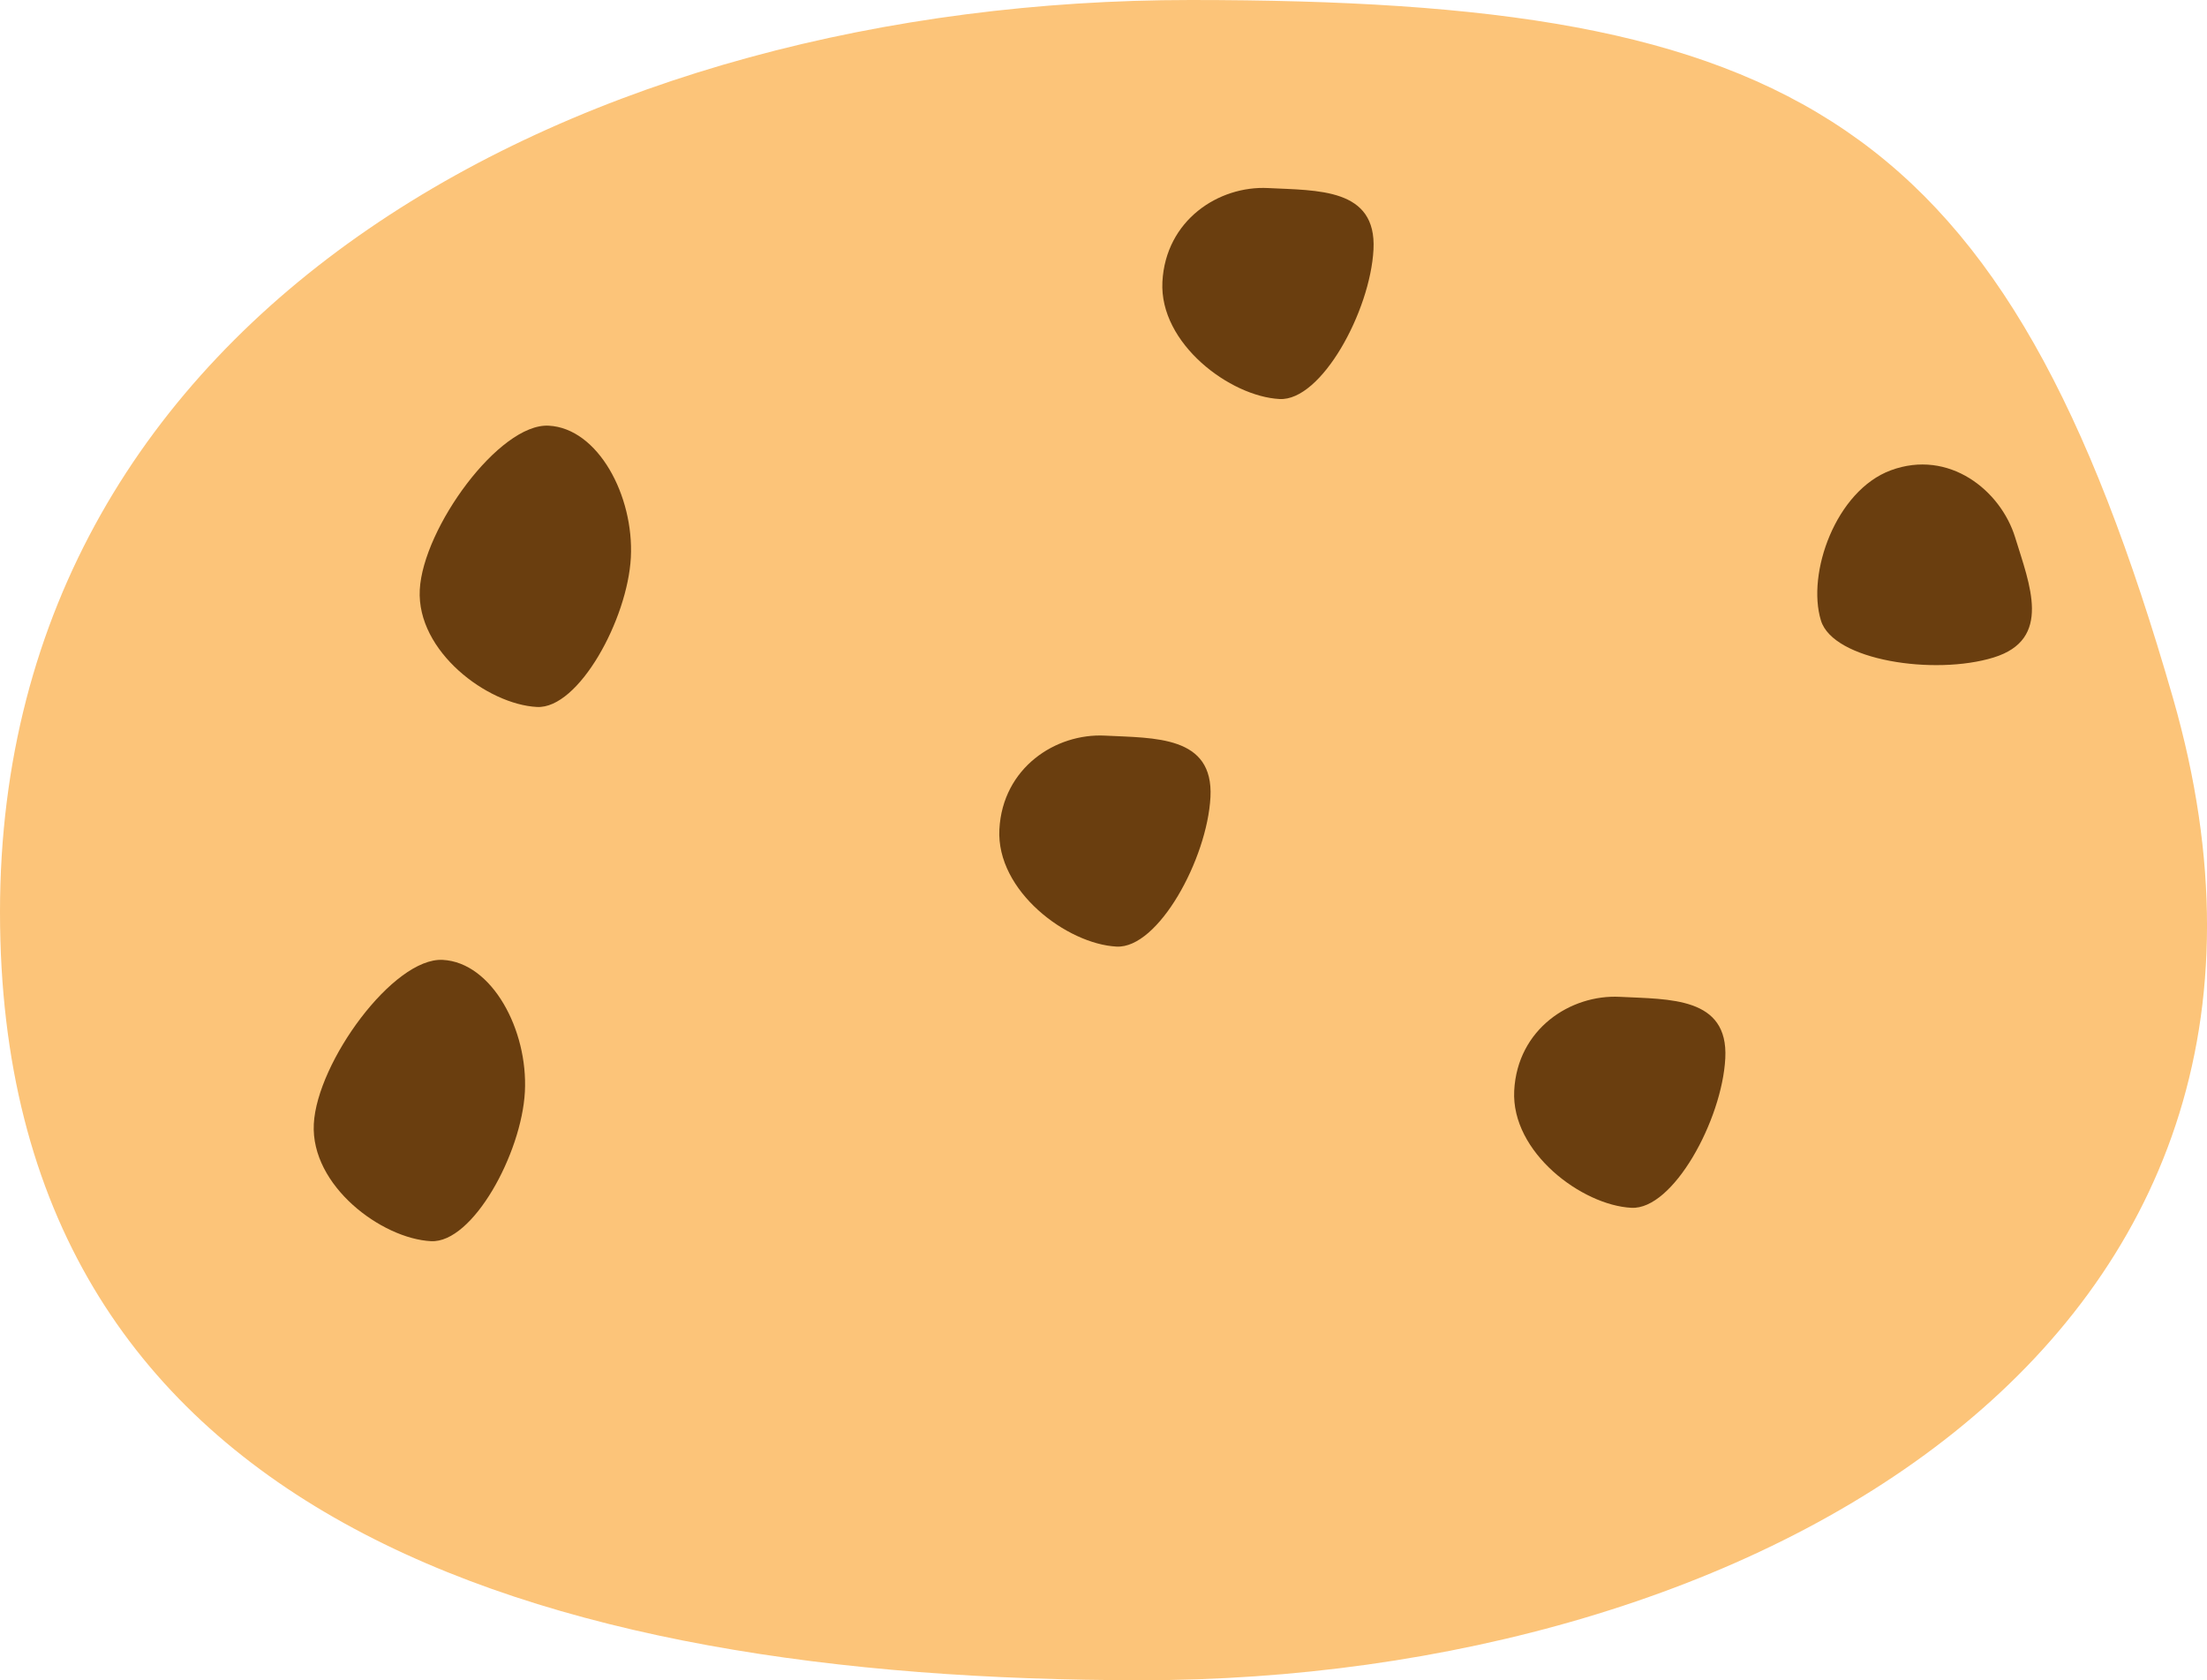
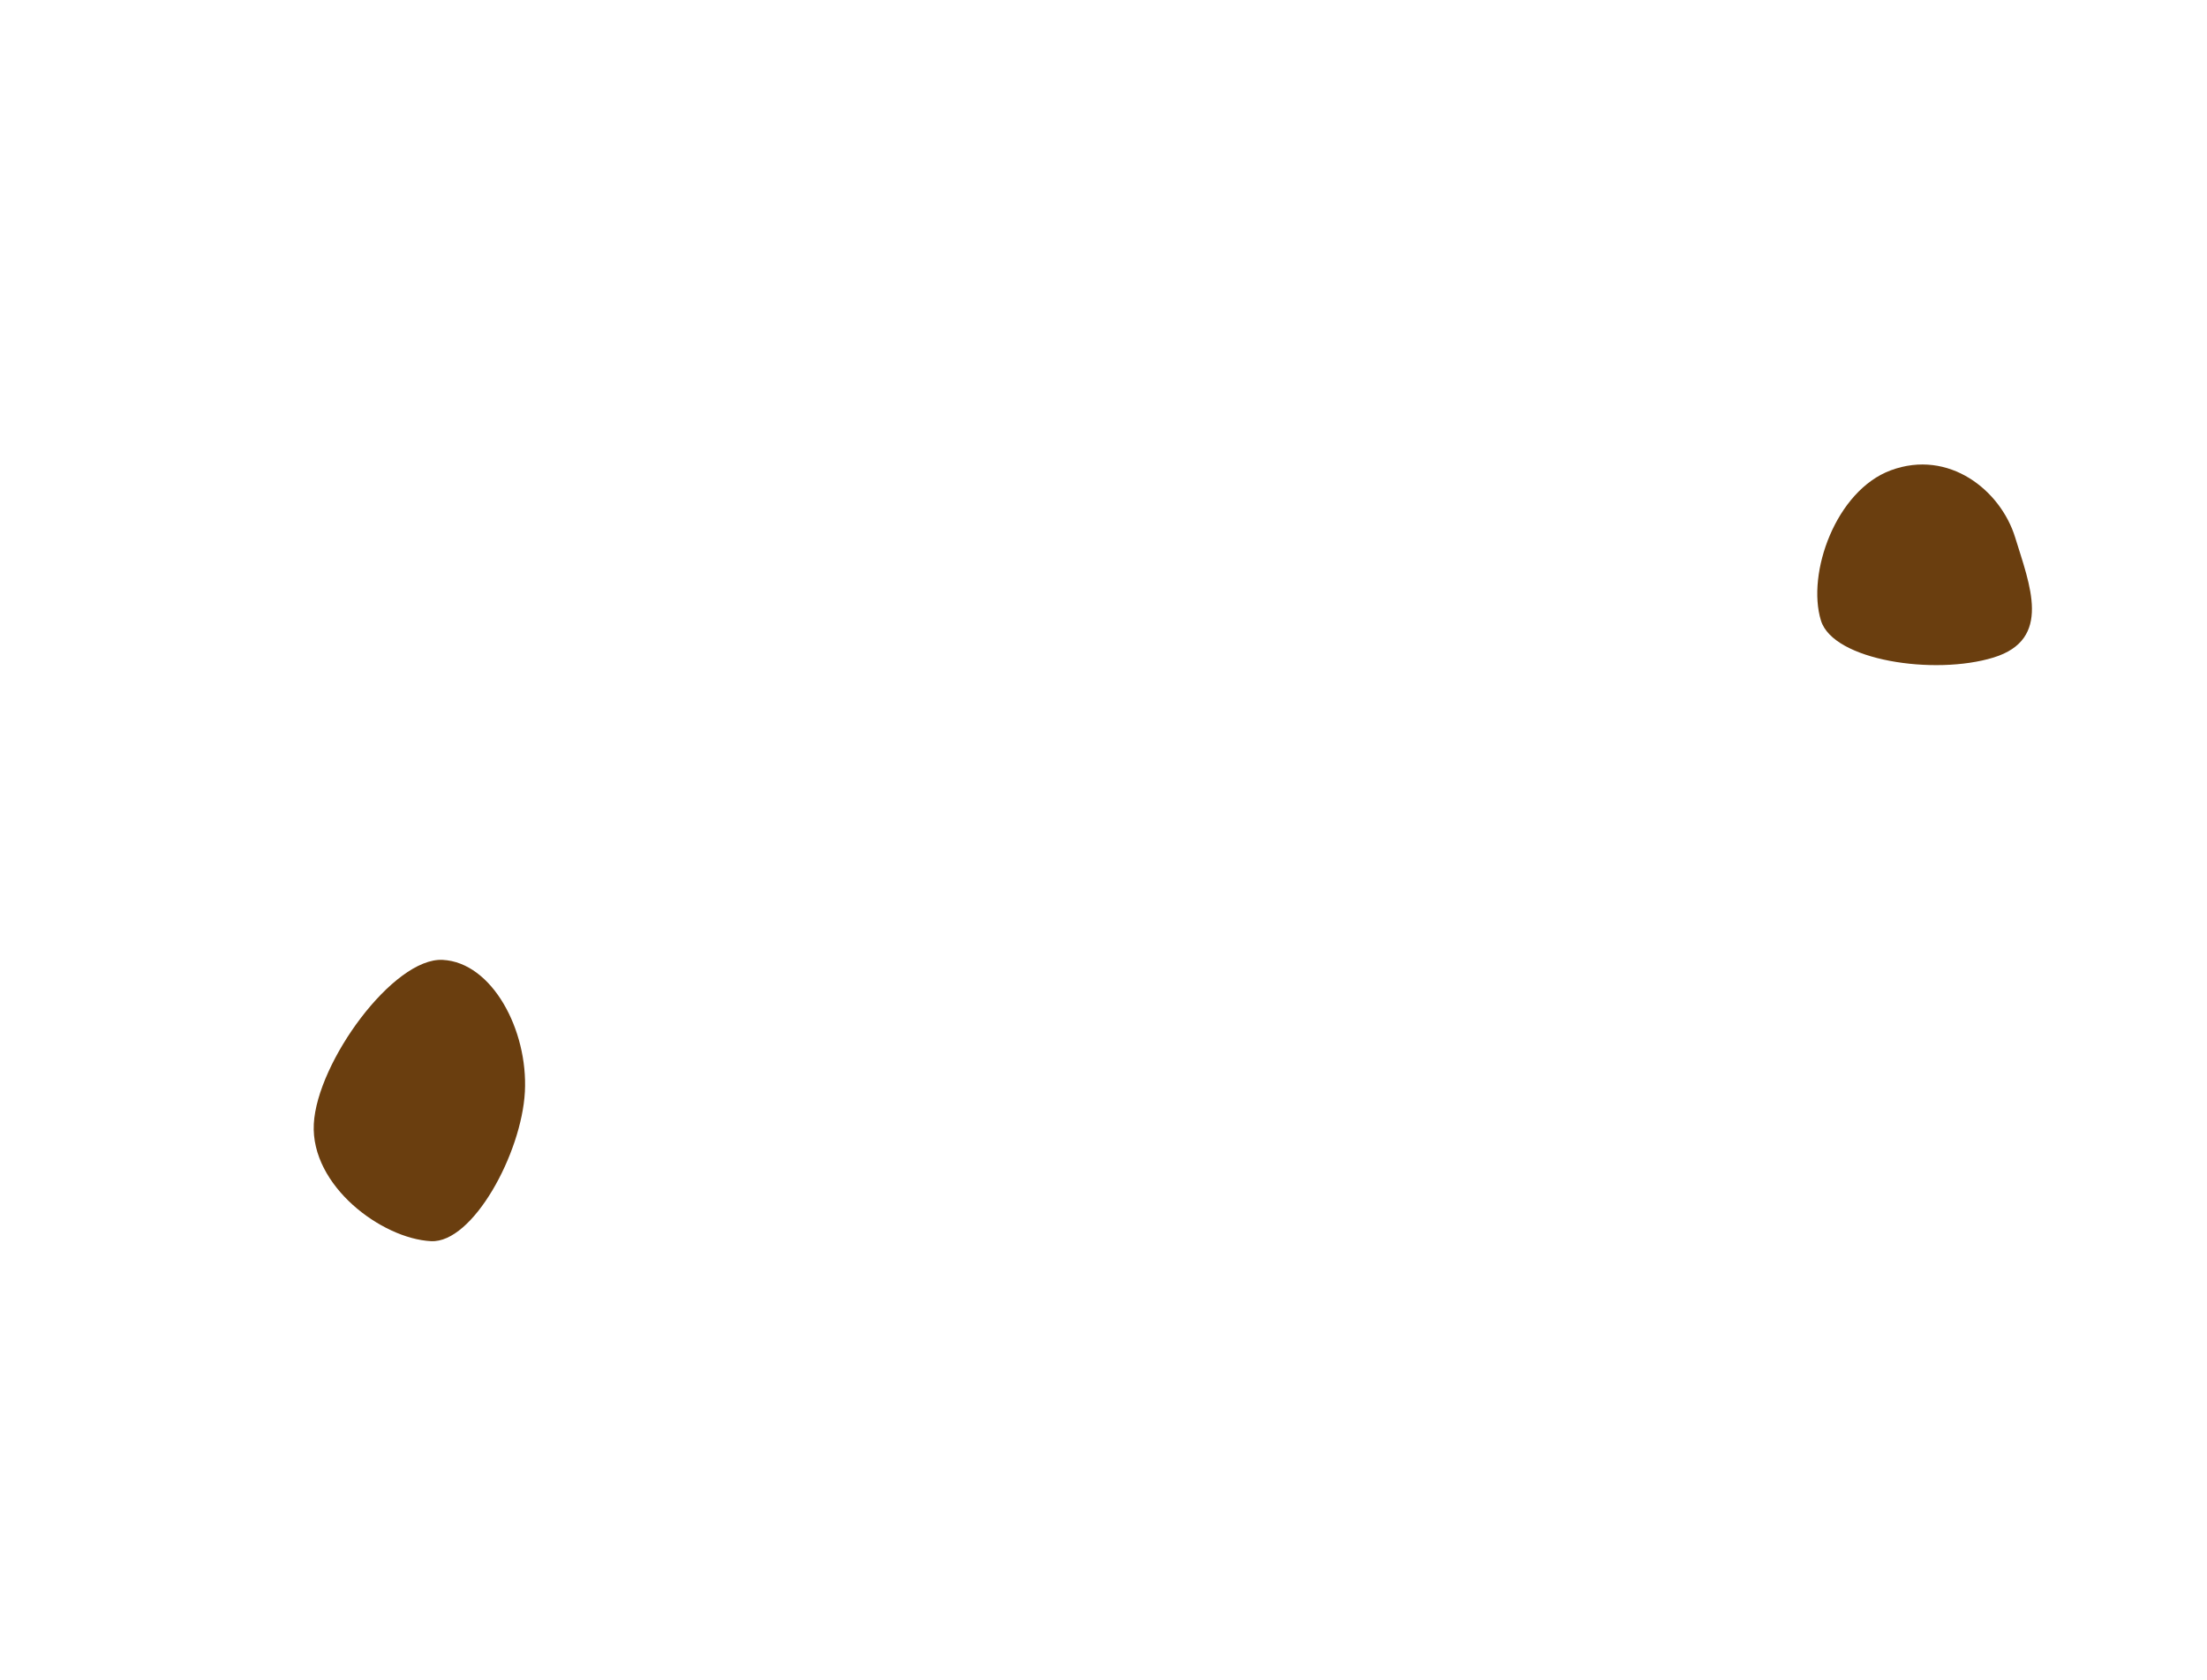
<svg xmlns="http://www.w3.org/2000/svg" version="1.1" x="0px" y="0px" viewBox="0 0 553 420.99" style="enable-background:new 0 0 553 420.99;" xml:space="preserve">
  <g>
-     <path style="fill:#FCC479;" d="M544.46,174.84c46.78,162.57-106.81,246.16-258.42,246.16S0,380.14,0,228.52S146.68,0,298.3,0   S502.53,29.13,544.46,174.84z">
-     </path>
    <path style="fill:#6A3E0F;" d="M78.63,281.63c-0.8,15.47,16.99,28.72,29.36,29.36c10.45,0.54,22.72-21.98,23.53-37.45   c0.8-15.47-8.22-32.39-20.59-33.03C98.56,239.87,79.43,266.16,78.63,281.63z">
-     </path>
-     <path style="fill:#6A3E0F;" d="M105.18,147.78c-0.8,15.47,16.99,28.72,29.36,29.36c10.45,0.54,22.72-21.98,23.53-37.45   c0.8-15.47-8.22-32.39-20.59-33.03S105.99,132.32,105.18,147.78z">
-     </path>
-     <path style="fill:#6A3E0F;" d="M379.41,273.27c-0.8,15.47,16.99,28.72,29.36,29.36c10.45,0.54,22.72-21.98,23.53-37.45   s-14.03-14.77-26.4-15.41C393.53,249.13,380.22,257.8,379.41,273.27z">
-     </path>
-     <path style="fill:#6A3E0F;" d="M250.41,207.82c-0.8,15.47,16.99,28.72,29.36,29.36c10.45,0.54,22.72-21.98,23.53-37.45   c0.8-15.47-14.03-14.77-26.4-15.41C264.53,183.68,251.22,192.35,250.41,207.82z">
-     </path>
-     <path style="fill:#6A3E0F;" d="M291.26,70.62c-0.8,15.47,16.99,28.72,29.36,29.36c10.45,0.54,22.72-21.98,23.53-37.45   s-14.03-14.77-26.4-15.41C305.38,46.49,292.07,55.15,291.26,70.62z">
    </path>
    <path style="fill:#6A3E0F;" d="M473.78,117.84c-13.77,5.09-21.15,25.81-17.51,37.65c3.08,10.01,28.44,13.81,43.24,9.26   c14.8-4.55,9.06-18.24,5.42-30.09C501.29,122.82,488.31,112.47,473.78,117.84z">
    </path>
  </g>
</svg>